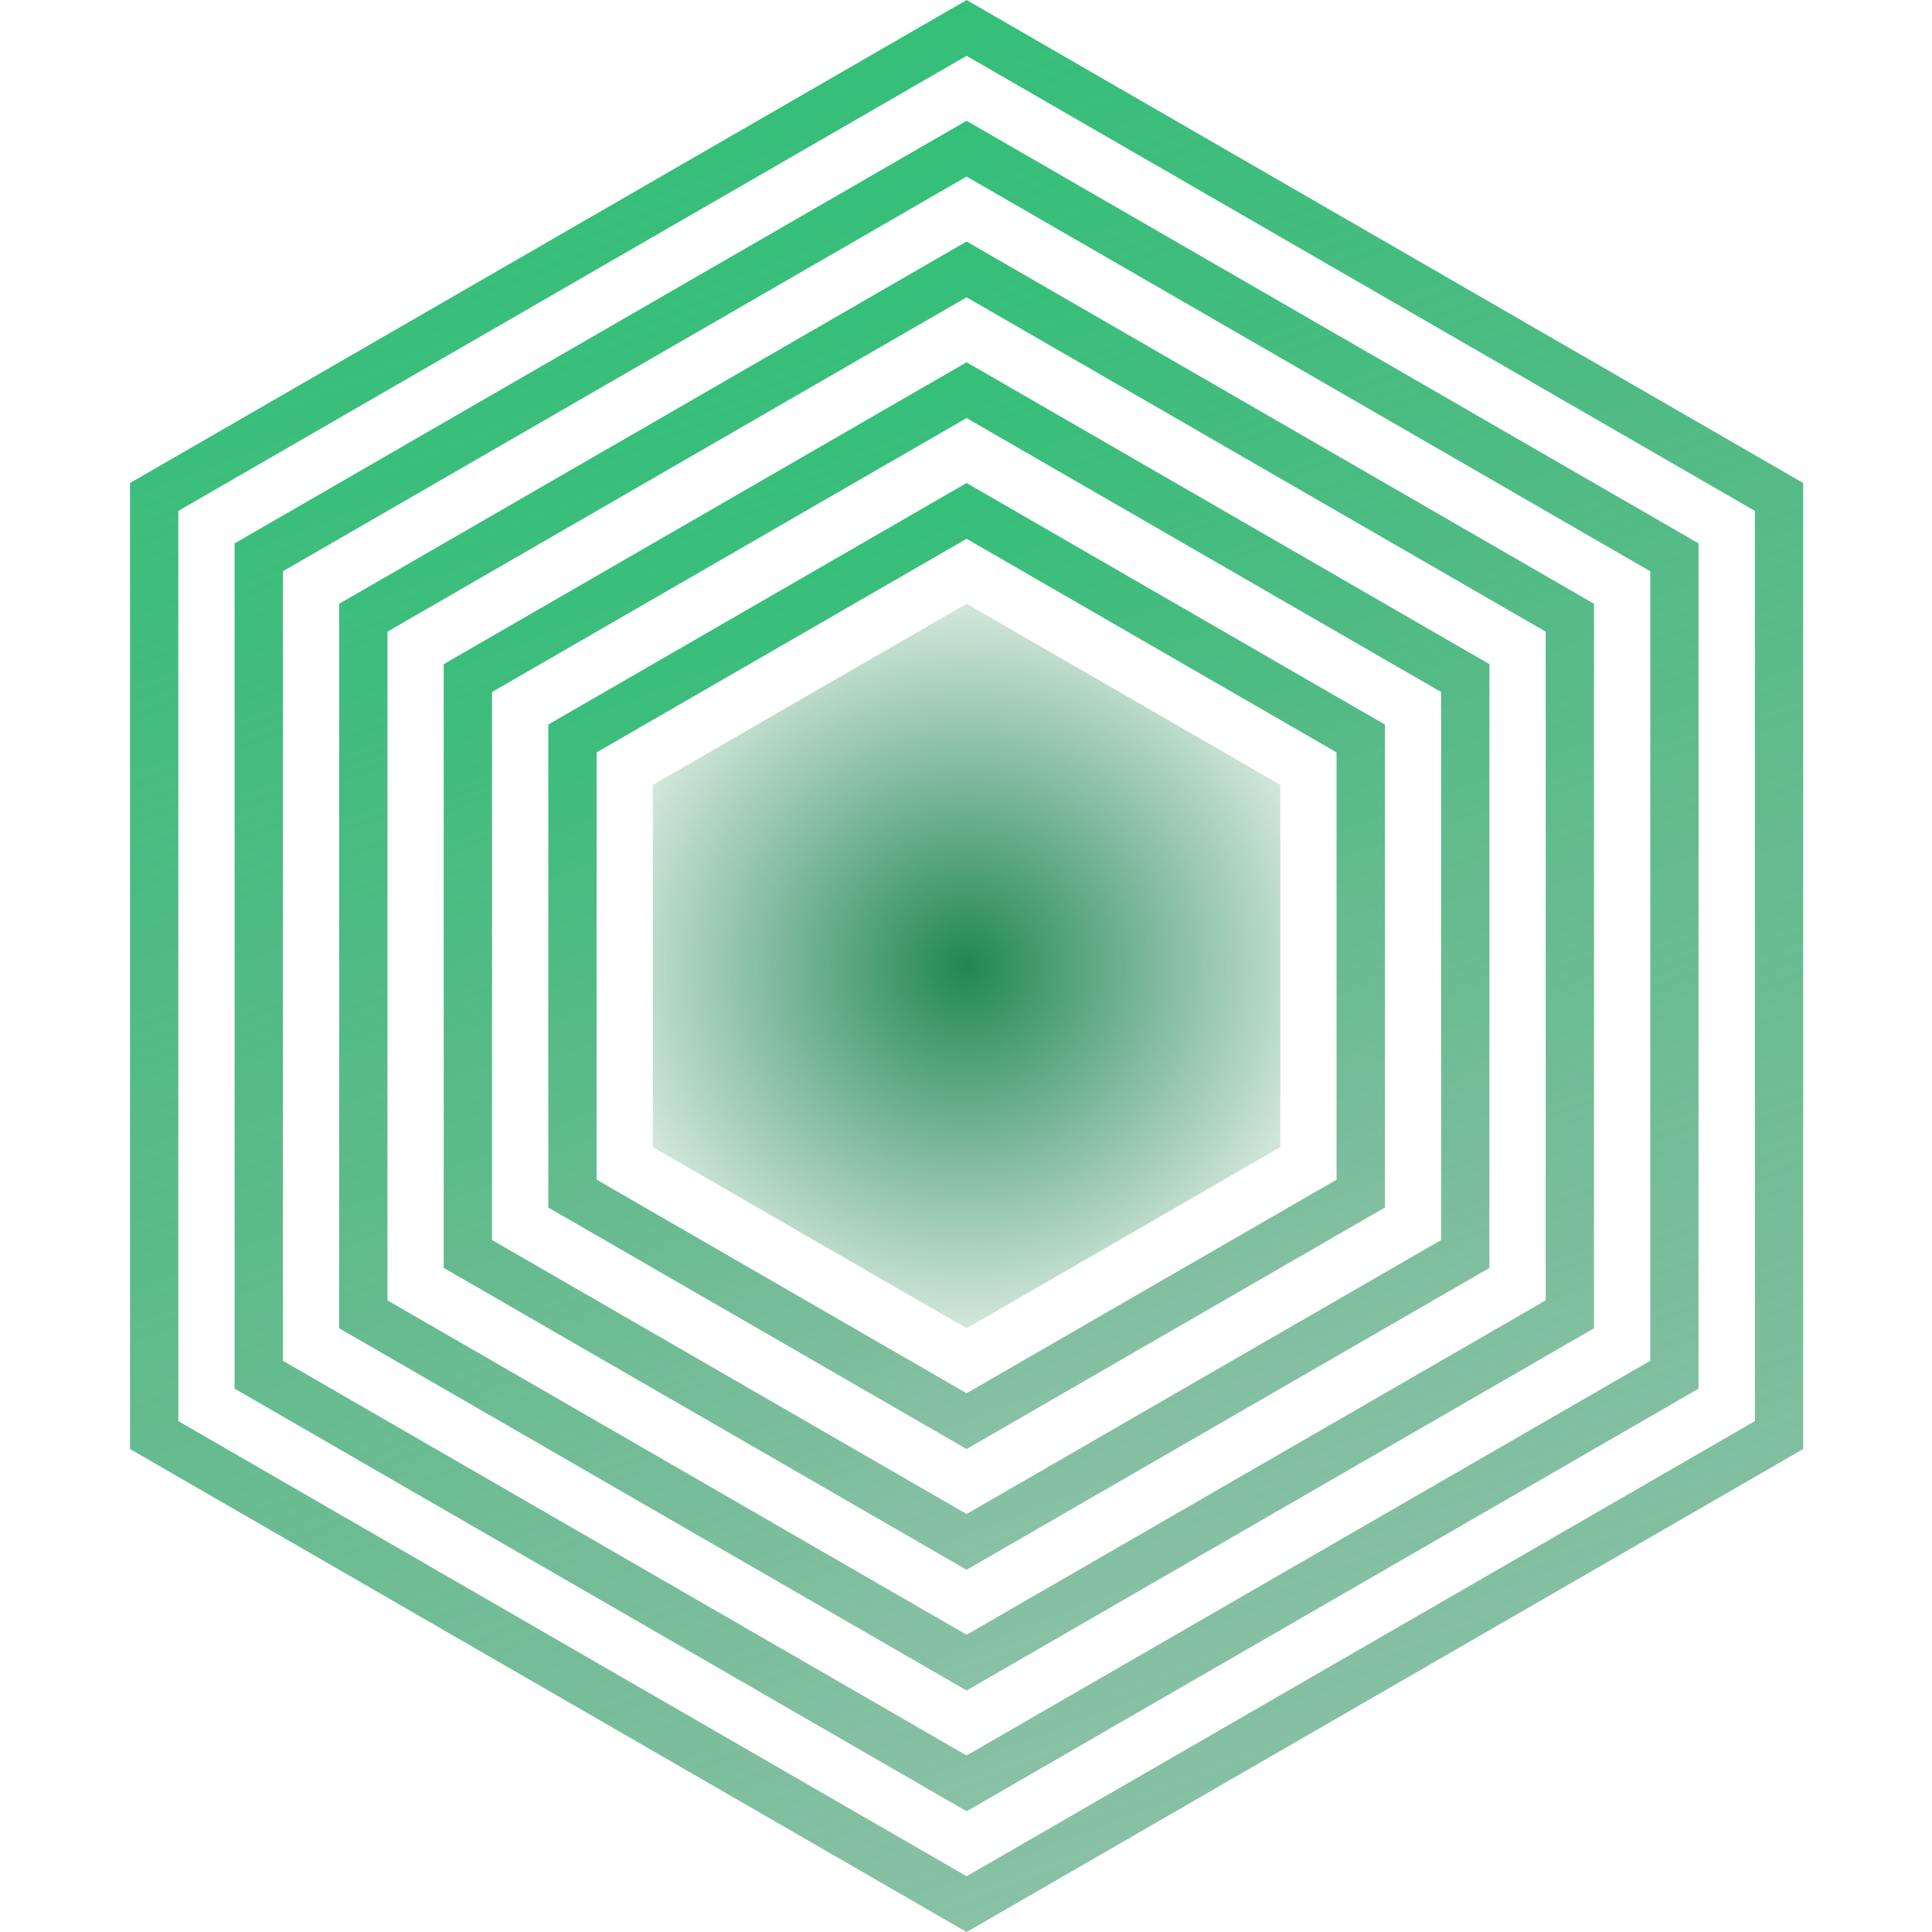
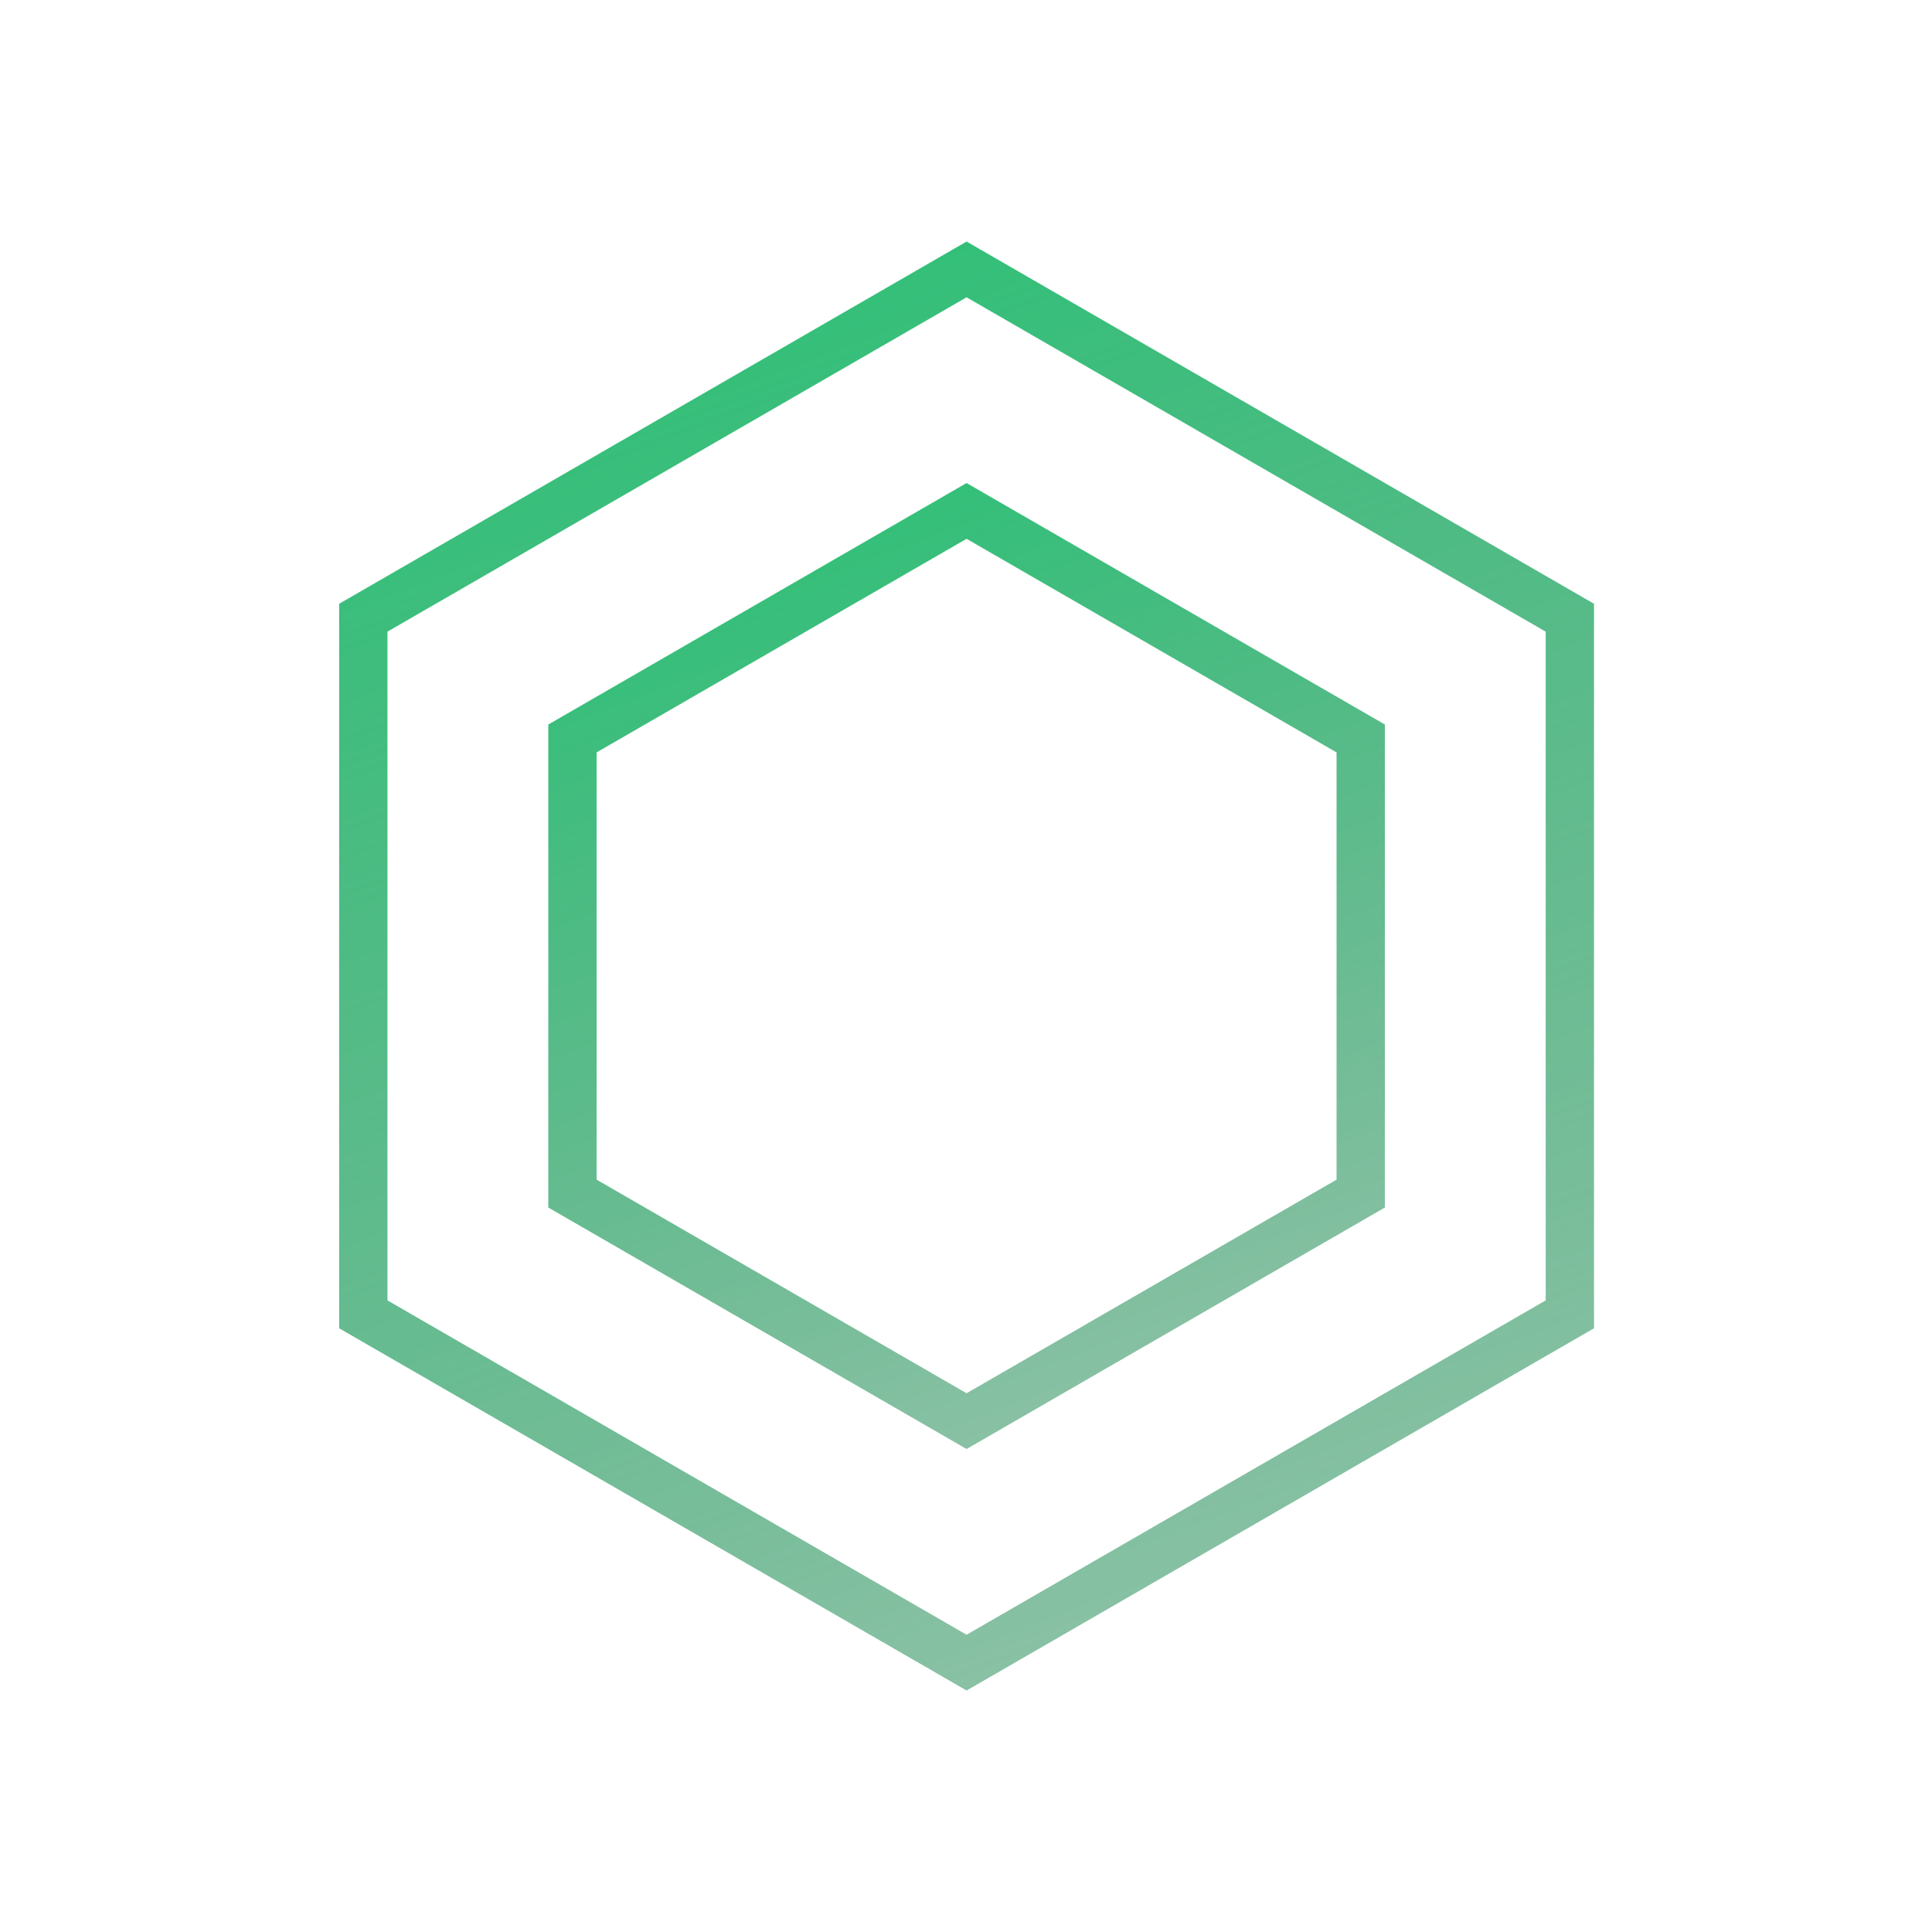
<svg xmlns="http://www.w3.org/2000/svg" xmlns:xlink="http://www.w3.org/1999/xlink" fill="none" height="40" viewBox="0 0 40 40" width="40">
  <linearGradient id="a">
    <stop offset="0" stop-color="#2fc177" />
    <stop offset="1" stop-color="#218753" stop-opacity=".5" />
  </linearGradient>
  <linearGradient id="b" gradientUnits="userSpaceOnUse" x1="13.45" x2="28.45" xlink:href="#a" y1="-0" y2="40" />
  <linearGradient id="c" gradientUnits="userSpaceOnUse" x1="14.27" x2="27.395" xlink:href="#a" y1="2.5" y2="37.5" />
  <linearGradient id="d" gradientUnits="userSpaceOnUse" x1="15.09" x2="26.34" xlink:href="#a" y1="5" y2="35" />
  <linearGradient id="e" gradientUnits="userSpaceOnUse" x1="15.911" x2="25.286" xlink:href="#a" y1="7.5" y2="32.5" />
  <linearGradient id="f" gradientUnits="userSpaceOnUse" x1="16.731" x2="24.231" xlink:href="#a" y1="10" y2="30" />
  <radialGradient id="g" cx="0" cy="0" gradientTransform="matrix(0 7.5 -7.5 0 20.012 20)" gradientUnits="userSpaceOnUse" r="1">
    <stop offset="0" stop-color="#218753" />
    <stop offset="1" stop-color="#218753" stop-opacity=".2" />
  </radialGradient>
-   <path d="m3.192 10.289 16.821-9.711 16.82 9.711v19.423l-16.82 9.711-16.821-9.711z" stroke="url(#b)" />
-   <path d="m5.357 11.539 14.655-8.461 14.655 8.461v16.923l-14.655 8.461-14.655-8.461z" stroke="url(#c)" />
  <path d="m7.522 12.789 12.49-7.211 12.49 7.211v14.423l-12.49 7.211-12.49-7.211z" stroke="url(#d)" />
-   <path d="m9.687 14.039 10.325-5.961 10.325 5.961v11.923l-10.325 5.961-10.325-5.961z" stroke="url(#e)" />
  <path d="m11.852 15.289 8.16-4.711 8.16 4.711v9.423l-8.16 4.711-8.16-4.711z" stroke="url(#f)" />
-   <path d="m20.012 12.5 6.495 3.75v7.5l-6.495 3.75-6.495-3.75v-7.5z" fill="url(#g)" />
</svg>